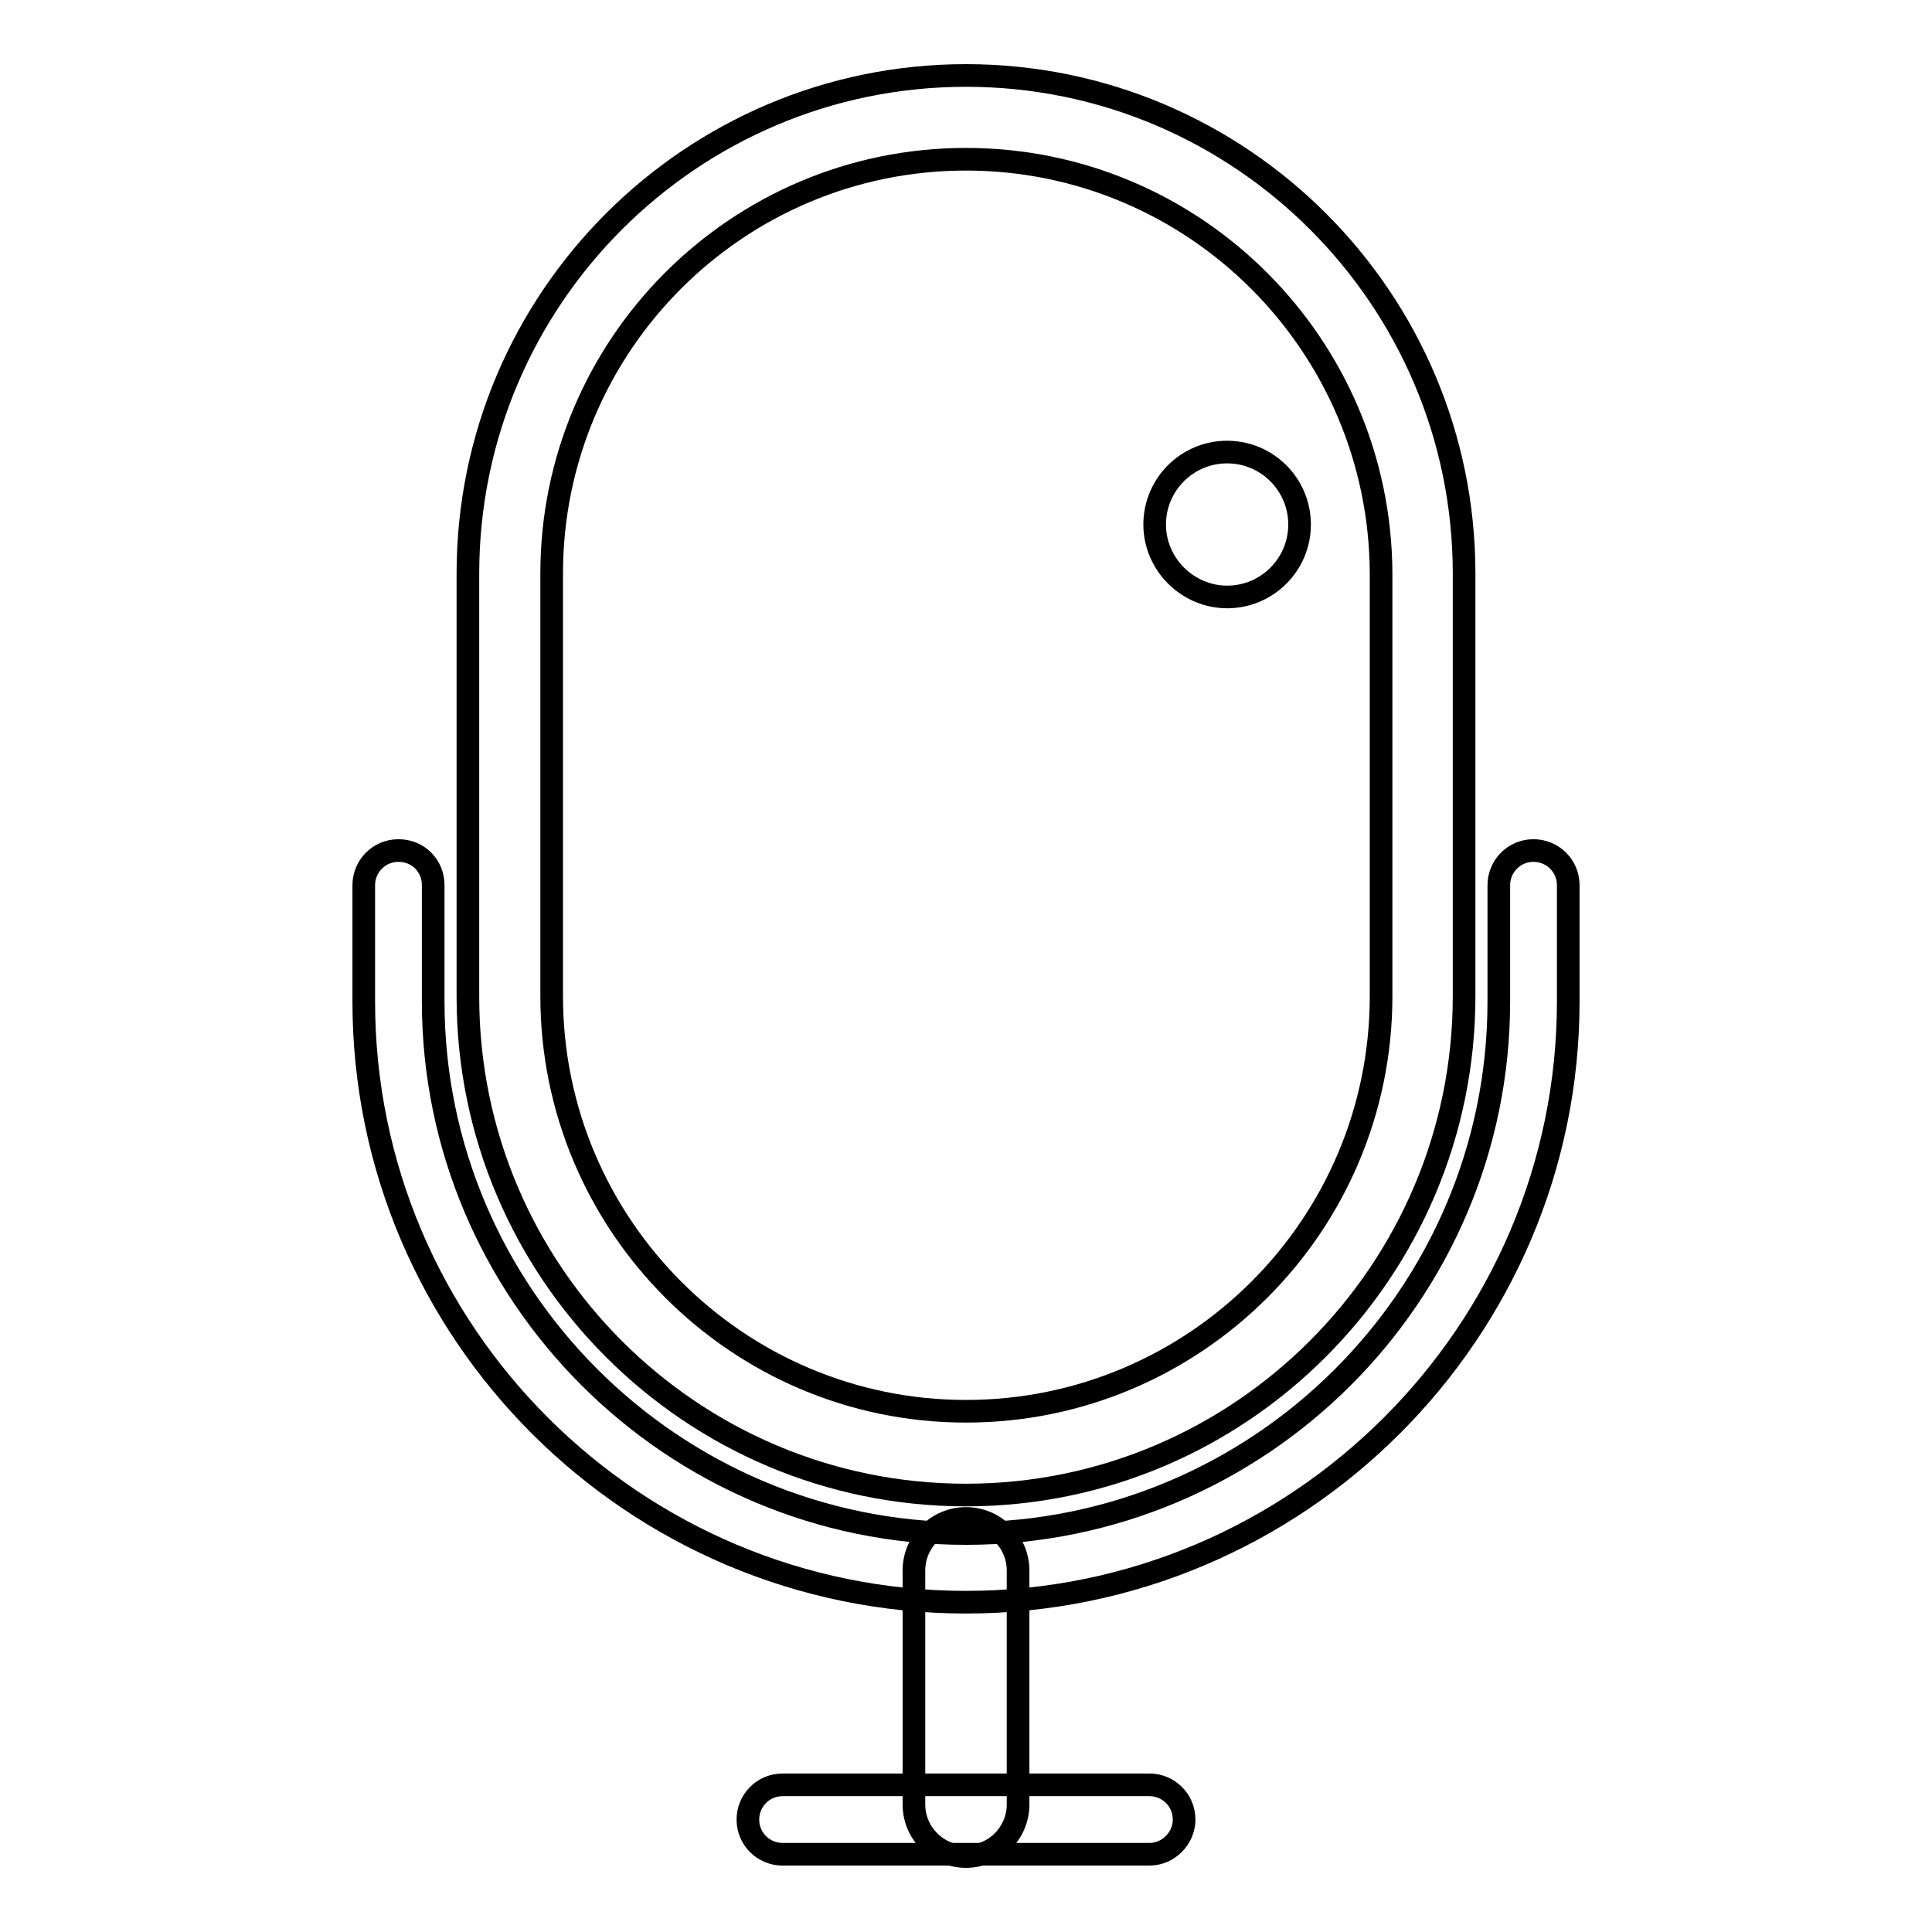
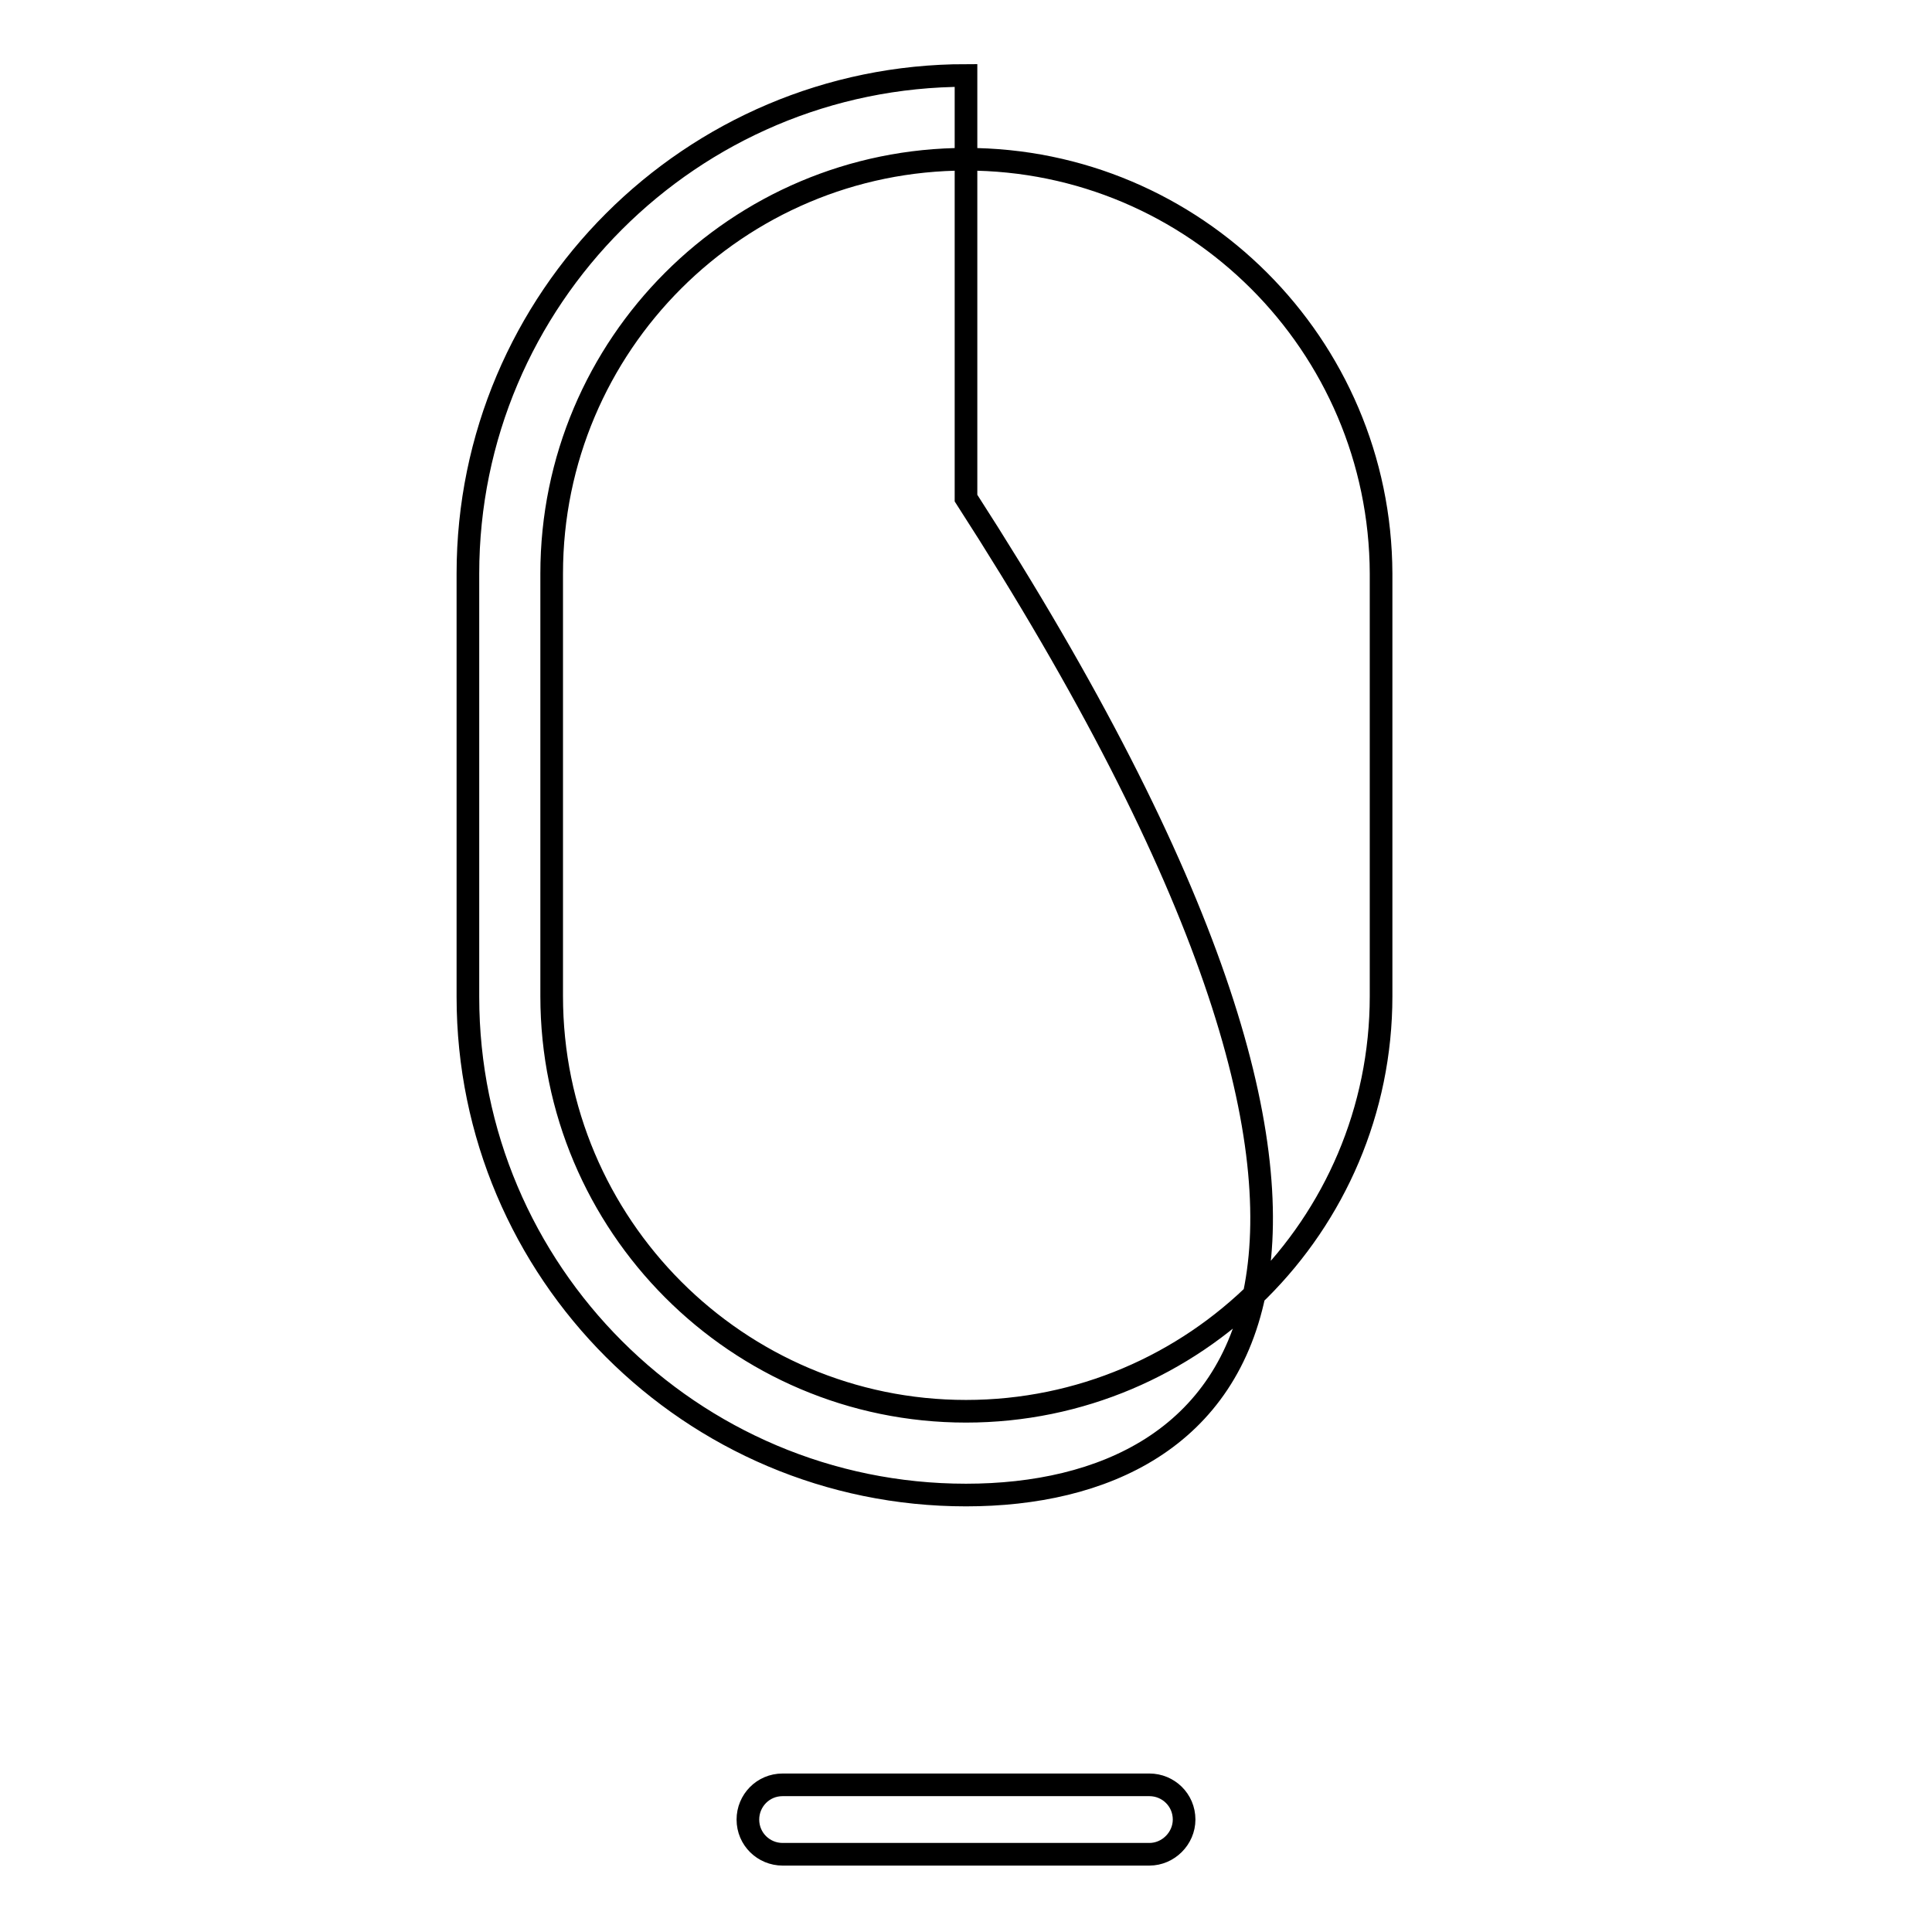
<svg xmlns="http://www.w3.org/2000/svg" version="1.1" x="0px" y="0px" viewBox="0 0 256 256" enable-background="new 0 0 256 256" xml:space="preserve">
  <g>
    <g>
-       <path stroke-width="3" fill-opacity="0" stroke="#000000" d="M128,198.1c-36.4,0-66-29.6-66-66V76c0-36.4,29.6-66,66-66c36.4,0,66,29.6,66,66v56C194,168.4,164.4,198.1,128,198.1z M128,21.1c-30.3,0-54.9,24.6-54.9,54.9v56c0,30.3,24.6,55,54.9,55c30.3,0,55-24.6,55-55V76C182.9,45.7,158.3,21.1,128,21.1L128,21.1z" />
-       <path stroke-width="3" fill-opacity="0" stroke="#000000" d="M128,246c-3.8,0-6.9-3.1-6.9-6.9v-31c0-3.8,3.1-6.9,6.9-6.9c3.8,0,6.9,3.1,6.9,6.9v31C134.9,242.9,131.8,246,128,246z" />
+       <path stroke-width="3" fill-opacity="0" stroke="#000000" d="M128,198.1c-36.4,0-66-29.6-66-66V76c0-36.4,29.6-66,66-66v56C194,168.4,164.4,198.1,128,198.1z M128,21.1c-30.3,0-54.9,24.6-54.9,54.9v56c0,30.3,24.6,55,54.9,55c30.3,0,55-24.6,55-55V76C182.9,45.7,158.3,21.1,128,21.1L128,21.1z" />
      <path stroke-width="3" fill-opacity="0" stroke="#000000" d="M152.3,245.7h-48.6c-2.5,0-4.6-2-4.6-4.6c0-2.5,2-4.6,4.6-4.6h48.6c2.5,0,4.6,2,4.6,4.6C156.9,243.6,154.8,245.7,152.3,245.7z" />
-       <path stroke-width="3" fill-opacity="0" stroke="#000000" d="M128,212.3c-44,0-79.8-35.7-79.8-79.6v-15.4c0-2.5,2-4.6,4.6-4.6s4.6,2,4.6,4.6v15.4c0,38.8,31.7,70.5,70.6,70.5c38.9,0,70.6-31.6,70.6-70.5v-15.4c0-2.5,2-4.6,4.6-4.6c2.5,0,4.6,2,4.6,4.6v15.4C207.8,176.5,172,212.3,128,212.3z" />
-       <path stroke-width="3" fill-opacity="0" stroke="#000000" d="M162.6,79.1c5.3,0,9.6-4.3,9.6-9.6s-4.3-9.6-9.6-9.6c-5.3,0-9.6,4.3-9.6,9.6S157.4,79.1,162.6,79.1z" />
    </g>
  </g>
</svg>